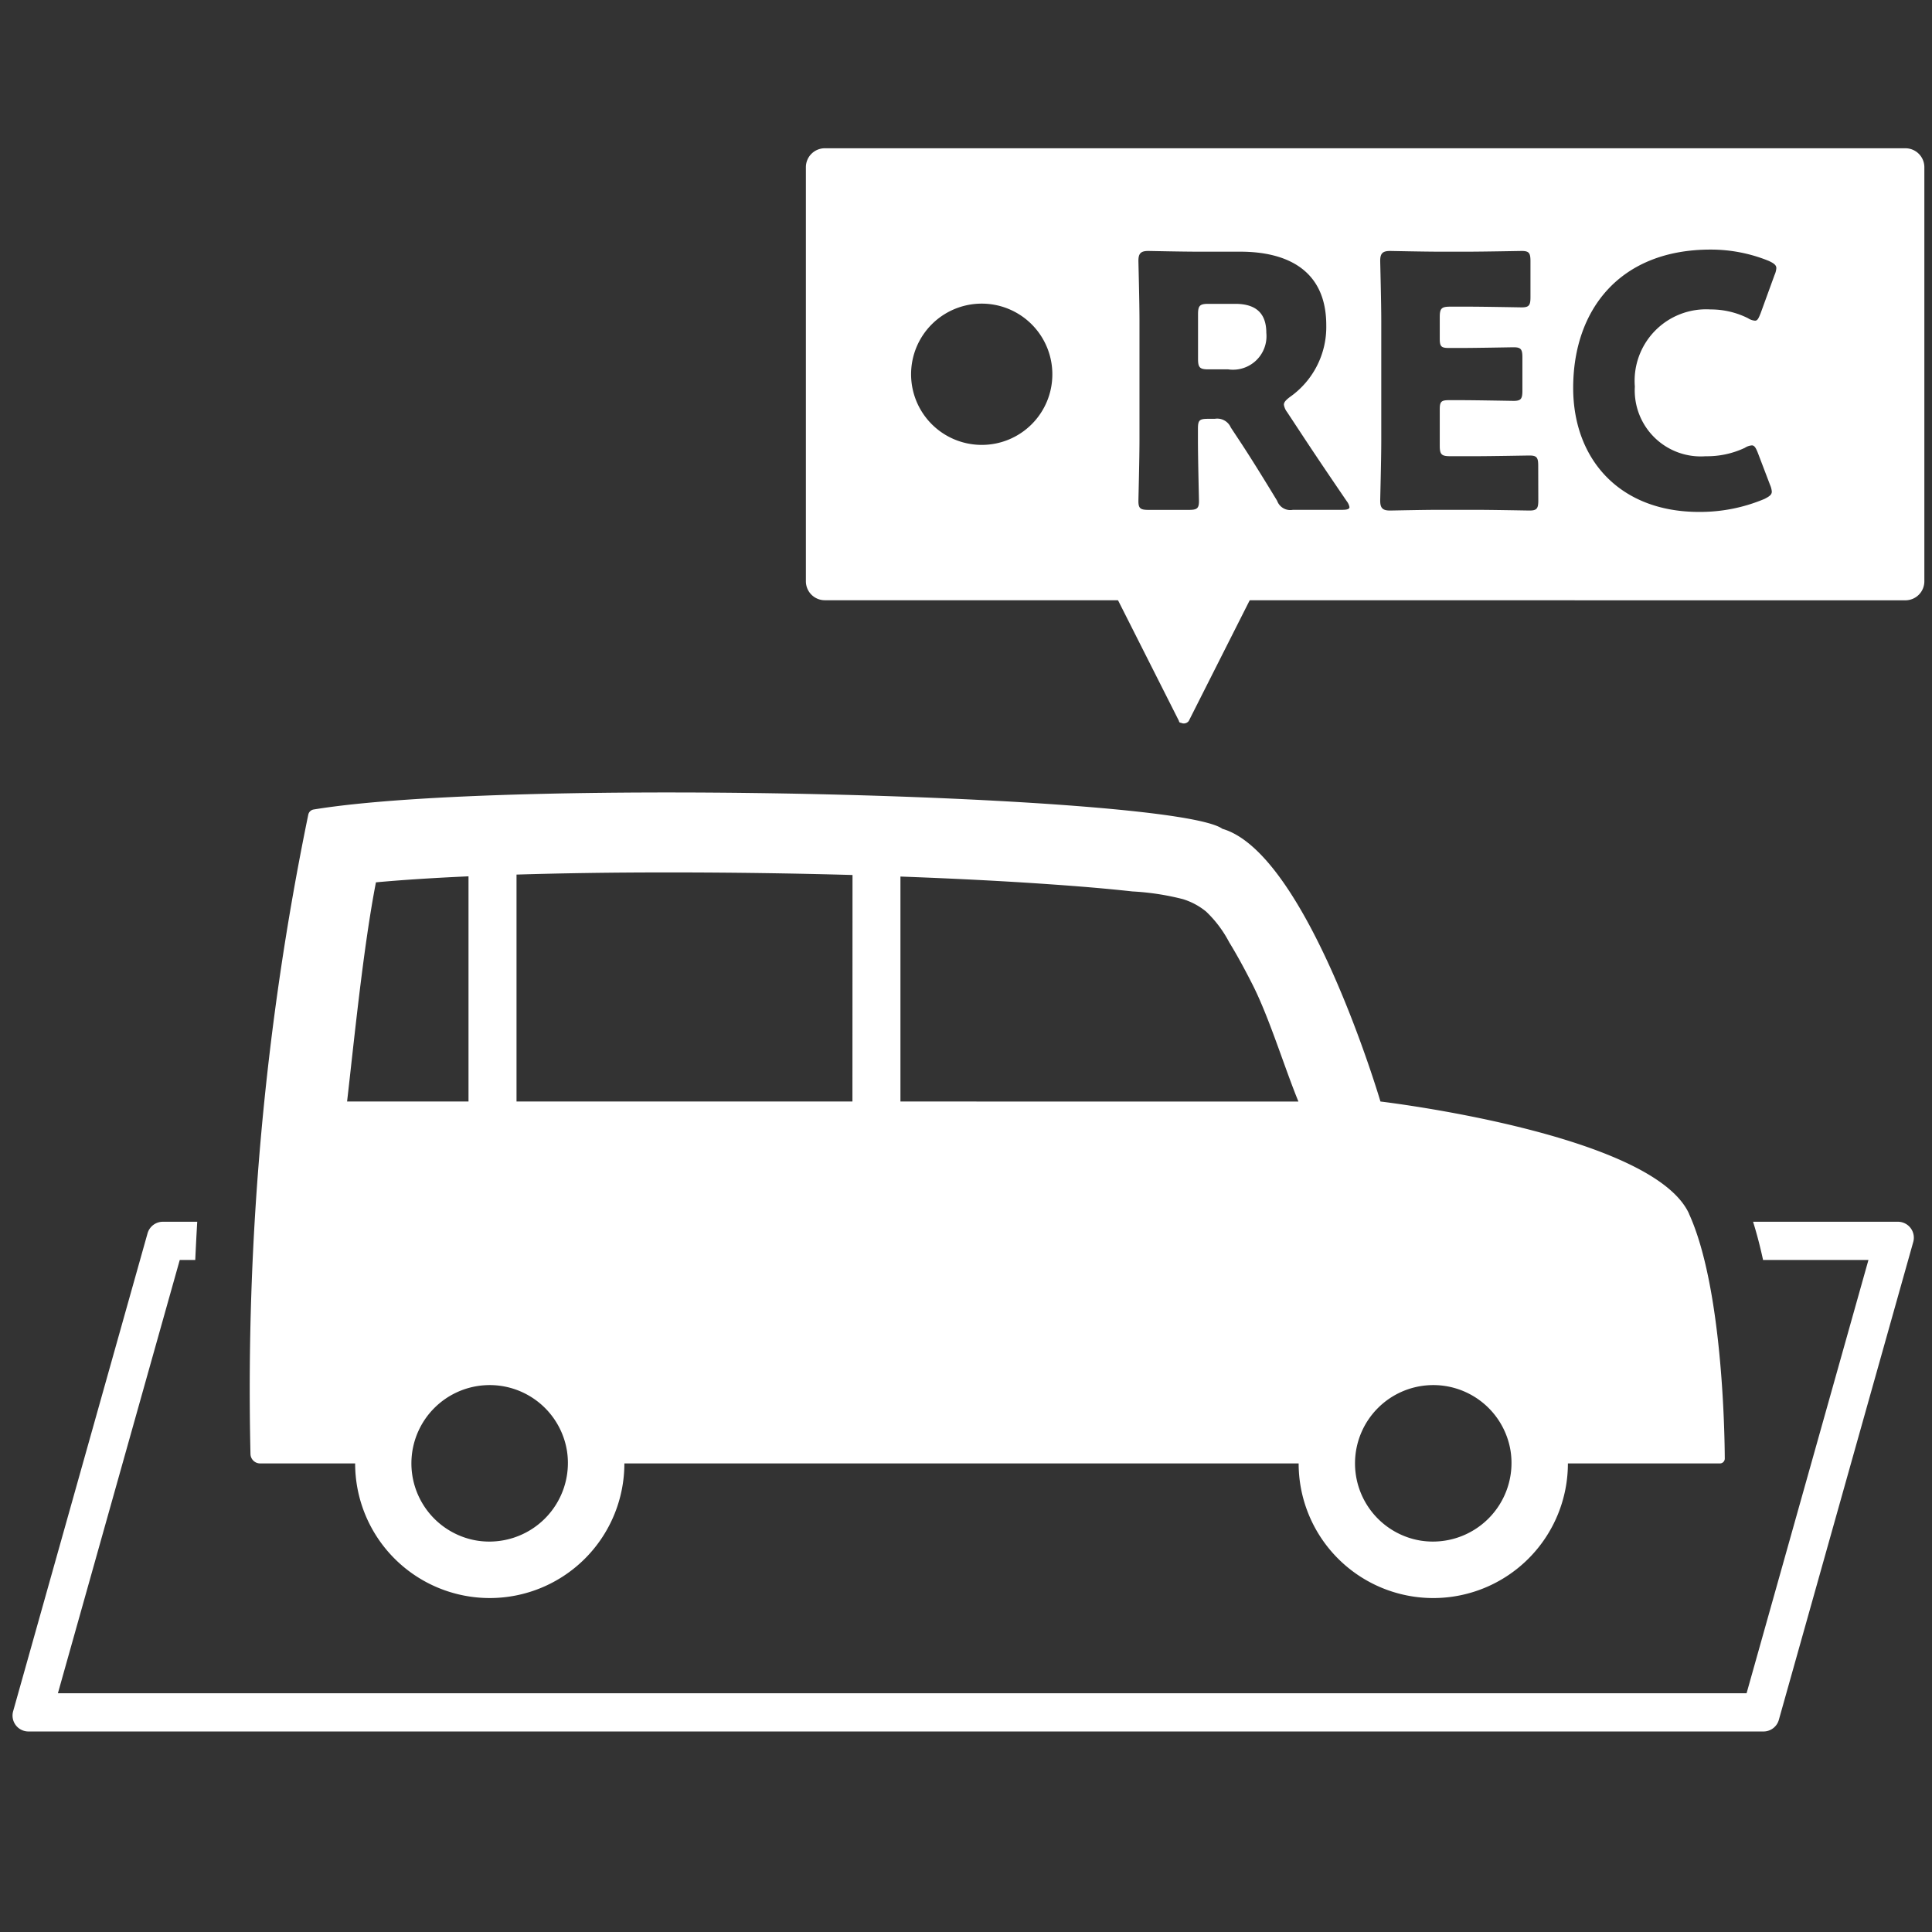
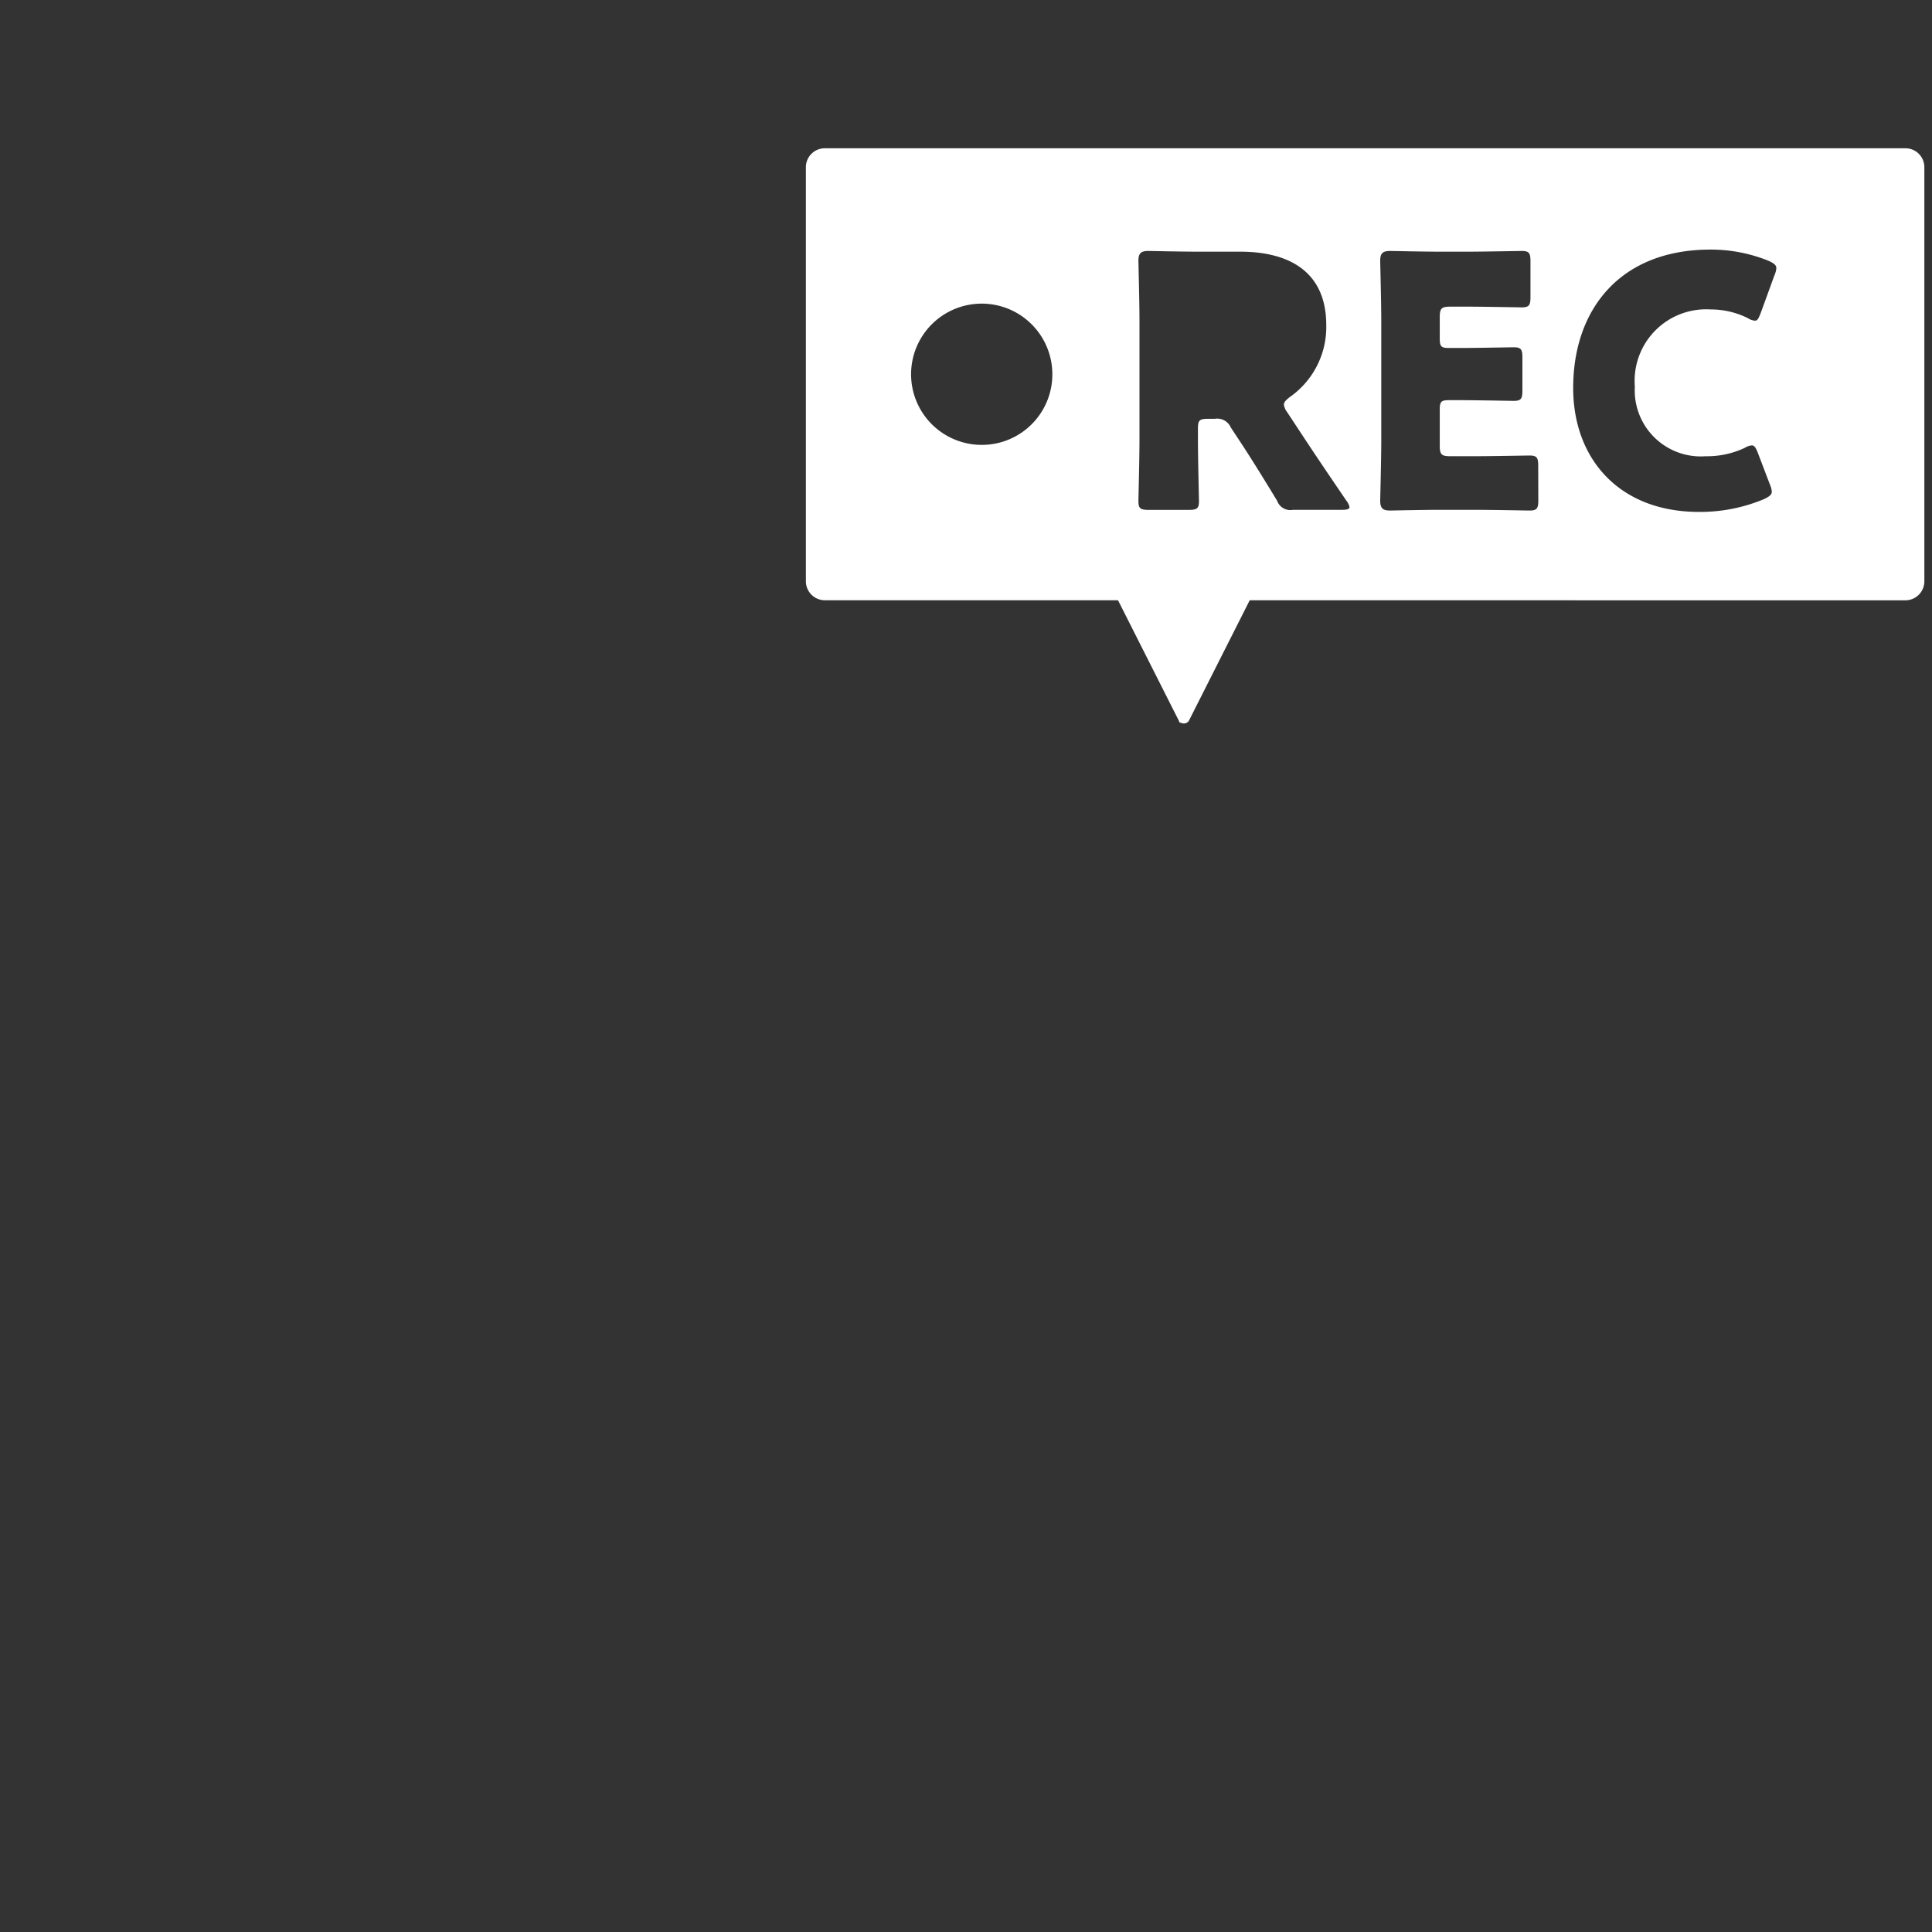
<svg xmlns="http://www.w3.org/2000/svg" width="120" height="120" viewBox="0 0 120 120">
  <rect x="0" y="0" width="120" height="120" fill="#333333" stroke="none" />
  <defs>
    <style>
      .cls-1 {
        fill: none;
      }

      .cls-2 {
        clip-path: url(#clip-path);
      }

      .cls-3 {
        fill: #fff;
      }
    </style>
    <clipPath id="clip-path">
      <rect id="長方形_3059" data-name="長方形 3059" class="cls-1" width="120" height="120" transform="translate(0.111 -0.035)" />
    </clipPath>
  </defs>
  <g id="img_icon_5" class="cls-2" transform="translate(-0.111 0.035)">
-     <path id="パス_5210" data-name="パス 5210" class="cls-3" d="M102.316,68.692c-2.275-4.981-19.167-6.968-19.167-6.968s-4.534-15.406-9.817-16.938c-2.887-2.1-44.168-3.211-56.445-1.2a.409.409,0,0,0-.333.324,176.861,176.861,0,0,0-3.589,39.719.6.6,0,0,0,.6.574h5.9a8.361,8.361,0,0,0,16.723,0H78.068a8.362,8.362,0,0,0,16.724,0h9.444a.3.3,0,0,0,.3-.3c-.009-1.75-.163-10.7-2.222-15.205M18.965,61.724c.422-3.639,1-9.541,1.792-13.613,1.627-.151,3.564-.275,5.75-.374V61.724ZM27.053,89a4.862,4.862,0,1,1,5.57-5.57A4.881,4.881,0,0,1,27.053,89m23.3-27.276H29.489V47.629c2.842-.087,5.992-.134,9.4-.134h0c4.061,0,7.92.059,11.469.16Zm2.982,0V47.751q1.344.05,2.687.109c2.238.1,4.474.221,6.707.379,1.674.117,3.348.253,5.017.437a16.049,16.049,0,0,1,3.136.479,4.244,4.244,0,0,1,1.438.771,7.28,7.28,0,0,1,1.431,1.9c.519.848.99,1.725,1.44,2.61,1.047,2.054,1.989,5.158,2.864,7.291ZM85.662,89a4.862,4.862,0,1,1,5.57-5.57A4.884,4.884,0,0,1,85.662,89" transform="translate(2.704 6.658)" />
    <path id="パス_5211" data-name="パス 5211" class="cls-3" d="M57,28.907h0l5.462,1.628a.6.6,0,0,0,.606,0L68.4,28.907h.121a.445.445,0,0,1,.243.108.192.192,0,0,1,0,.326l-5.7,11.29a.387.387,0,0,1-.485.108.11.11,0,0,1-.121-.108l-5.7-11.29v-.326c.122-.108.122-.108.243-.108" transform="translate(10.882 4.118)" />
-     <path id="パス_5212" data-name="パス 5212" class="cls-3" d="M64.863,16.949H63.209c-.543,0-.651.109-.651.653v2.763c0,.545.108.654.651.654h1.22A2.081,2.081,0,0,0,66.8,18.756c0-1.328-.762-1.807-1.936-1.807" transform="translate(11.965 1.888)" />
    <path id="パス_5213" data-name="パス 5213" class="cls-3" d="M110.325,36.882A1.178,1.178,0,0,0,111.5,35.7V9.982a1.177,1.177,0,0,0-1.177-1.177H43.207A1.177,1.177,0,0,0,42.03,9.982V35.7a1.178,1.178,0,0,0,1.177,1.178ZM52.951,27.229a4.387,4.387,0,1,1,4.387-4.387,4.38,4.38,0,0,1-4.387,4.387M75.33,31.262H72.283A.869.869,0,0,1,71.3,30.7c-.871-1.435-1.588-2.588-2.2-3.524l-.675-1.023a.92.92,0,0,0-1-.543h-.414c-.543,0-.63.087-.63.631v.674c0,1.153.064,3.656.064,3.808,0,.458-.129.543-.63.543h-2.5c-.5,0-.631-.085-.631-.543,0-.152.066-2.654.066-3.808v-7.4c0-1.154-.066-3.57-.066-3.722,0-.456.152-.609.61-.609.152,0,2.066.044,3.068.044H69c2.96,0,5.352,1.175,5.352,4.569a5.31,5.31,0,0,1-2.263,4.46c-.261.2-.369.325-.369.478a1.01,1.01,0,0,0,.2.457l.717,1.088c.915,1.393,1.633,2.46,2.982,4.439a.868.868,0,0,1,.174.37c0,.131-.153.173-.457.173m12.186-.586c0,.5-.088.63-.543.63-.153,0-2.35-.044-3.373-.044H81.38c-1,0-2.916.044-3.068.044-.458,0-.61-.152-.61-.61,0-.151.066-2.566.066-3.72V19.515c0-1.154-.066-3.57-.066-3.722,0-.456.152-.609.61-.609.152,0,2.067.044,3.068.044h1.739c1.024,0,3.221-.044,3.373-.044.457,0,.543.131.543.631v2.241c0,.5-.087.631-.543.631-.152,0-2.349-.044-3.373-.044H82.054c-.545,0-.653.108-.653.651v1.329c0,.5.087.587.587.587h.63c1.024,0,3.221-.044,3.373-.044.458,0,.543.131.543.63v2.068c0,.5-.085.631-.543.631-.152,0-2.349-.044-3.373-.044h-.63c-.5,0-.587.088-.587.587v2.241c0,.545.108.653.653.653H83.6c1.023,0,3.22-.043,3.373-.043.456,0,.543.129.543.63ZM102.2,16.663l-.871,2.393c-.131.326-.195.458-.348.458a.94.94,0,0,1-.435-.153,5.159,5.159,0,0,0-2.328-.545,4.441,4.441,0,0,0-4.7,4.788,4.1,4.1,0,0,0,4.395,4.33,5.5,5.5,0,0,0,2.437-.522.931.931,0,0,1,.435-.152c.152,0,.24.129.37.456l.762,2a1.284,1.284,0,0,1,.108.414c0,.195-.152.3-.457.456a10.277,10.277,0,0,1-4.069.806c-4.939,0-7.811-3.285-7.811-7.7,0-4.874,2.914-8.594,8.529-8.594a9.554,9.554,0,0,1,3.612.7c.326.152.478.261.478.457a1.291,1.291,0,0,1-.108.414" transform="translate(8.136 0.369)" />
-     <path id="パス_5214" data-name="パス 5214" class="cls-3" d="M117.6,65h-8.993c.236.753.443,1.551.621,2.373h6.546l-7.57,26.914H3.317l7.569-26.914h.963c.034-.764.075-1.558.122-2.373H9.838a.99.99,0,0,0-.953.721L.538,95.4A.988.988,0,0,0,1.49,96.66H109.255a.989.989,0,0,0,.953-.721l8.348-29.681A.99.99,0,0,0,117.6,65" transform="translate(0.39 10.85)" />
  </g>
</svg>